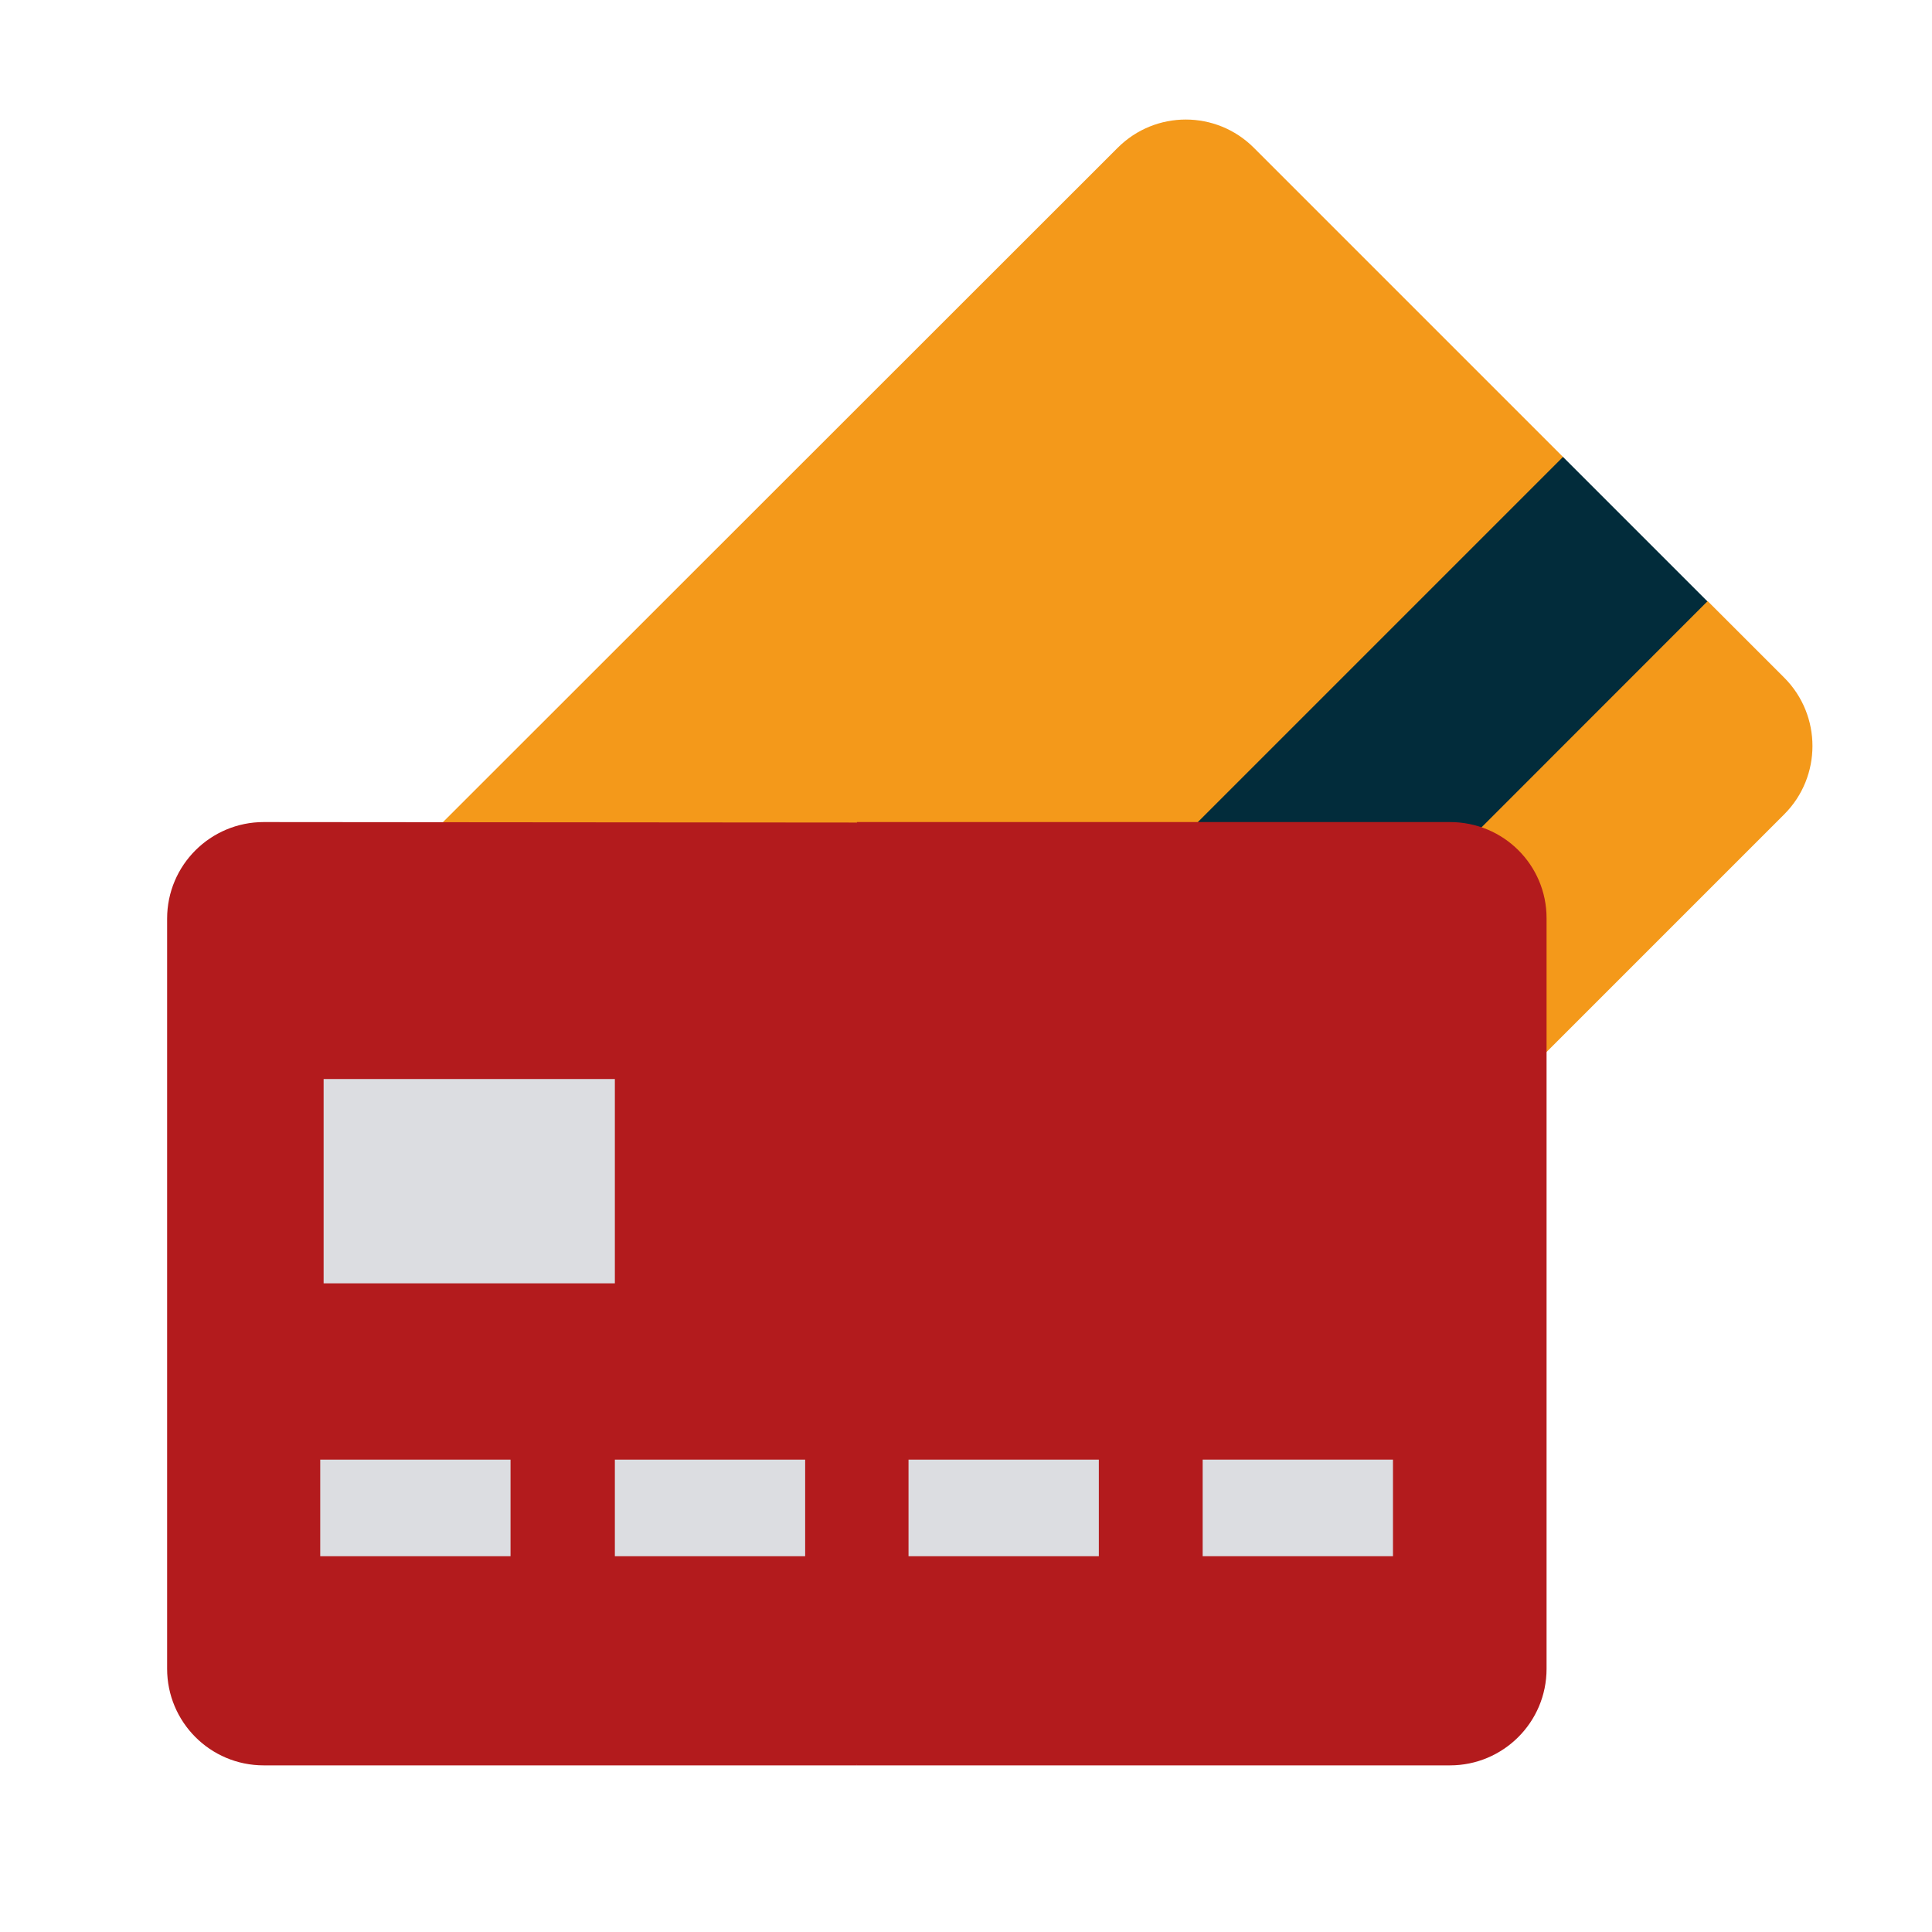
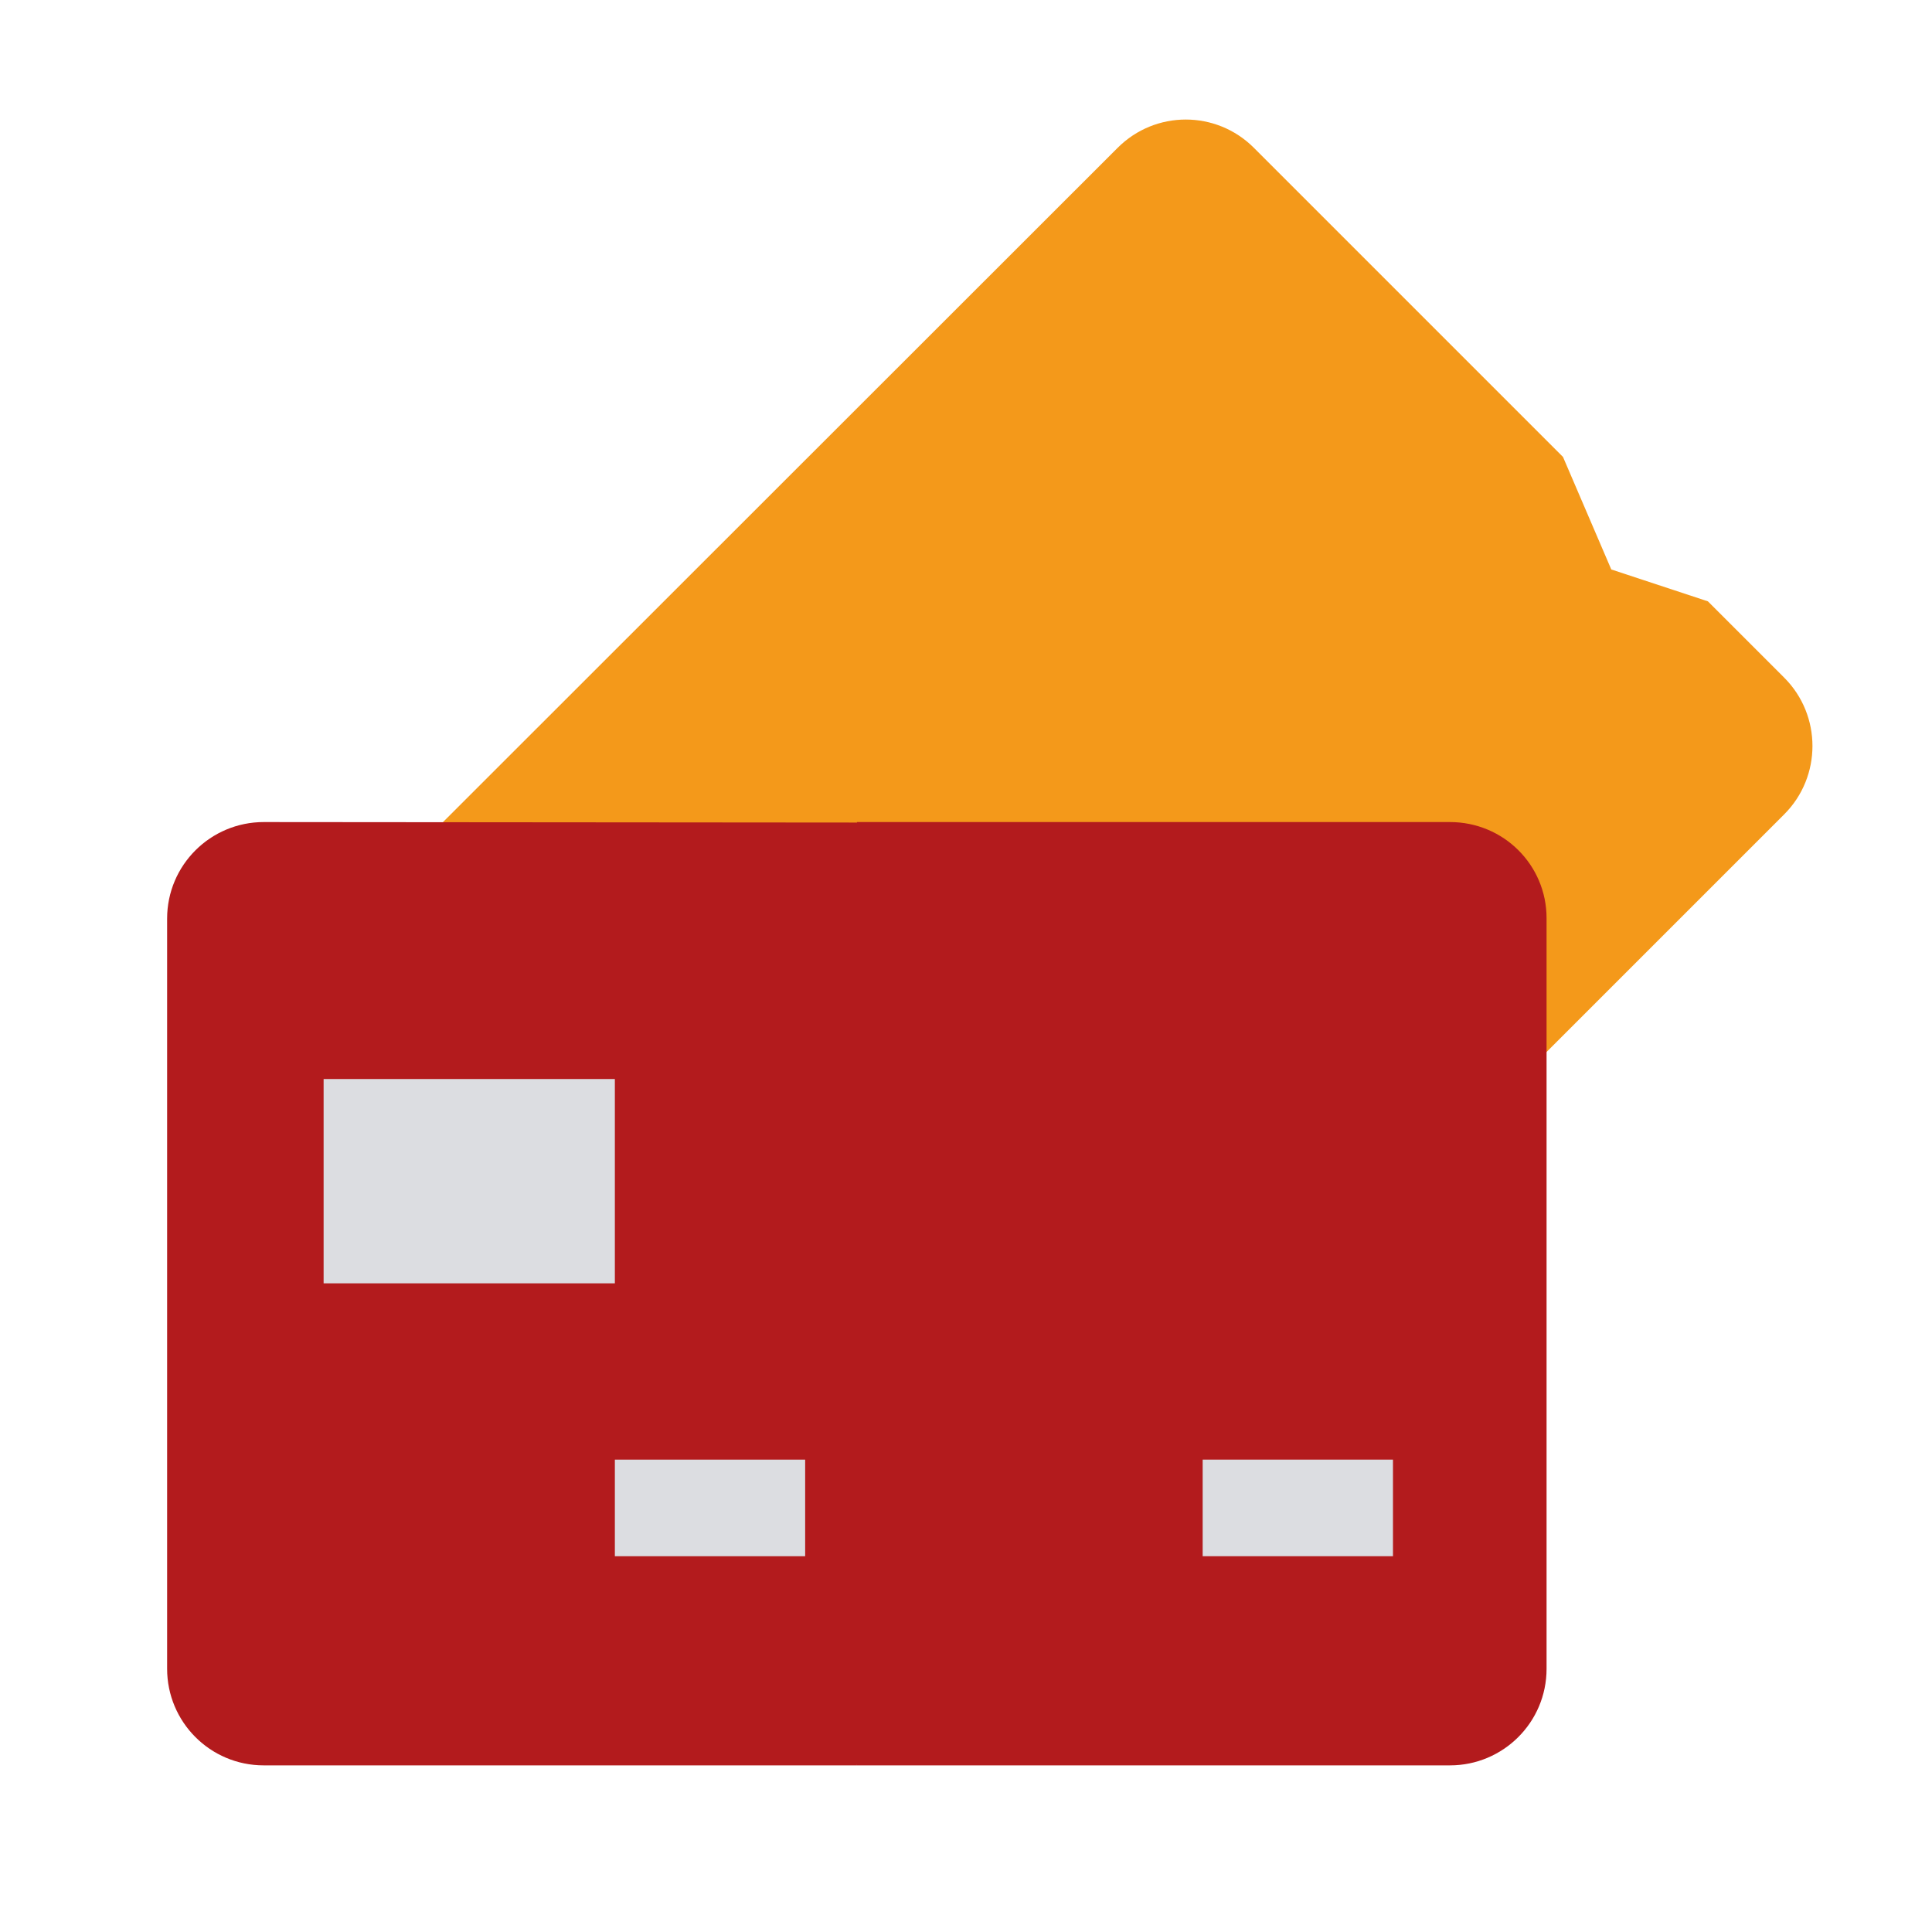
<svg xmlns="http://www.w3.org/2000/svg" version="1.1" id="Capa_1" x="0px" y="0px" viewBox="0 0 40 40" style="enable-background:new 0 0 40 40;" xml:space="preserve">
  <style type="text/css">
	.st0{fill:#F4991A;}
	.st1{fill:#022C3B;}
	.st2{fill:#B31B1D;}
	.st3{fill:#DCDDE1;}
</style>
  <g>
    <g>
      <path class="st0" d="M36.94,16.86L19.57,34.23c-0.78,0.78-2.04,0.78-2.82,0L5.76,23.25c-0.78-0.78-0.78-2.04,0-2.82L23.14,3.06    c0.78-0.78,2.04-0.78,2.82,0l6.4,6.4l1,2.33l2,0.66l1.58,1.58C37.72,14.81,37.72,16.08,36.94,16.86L36.94,16.86z" />
-       <path class="st1" d="M12.17,29.65L32.36,9.46l2.99,2.99L15.17,32.64L12.17,29.65z" />
    </g>
    <g>
      <path class="st2" d="M5.46,17.02c-1.1,0-2,0.89-2,2v15.53c0,1.1,0.89,2,2,2h12.28l2-9.76l-2-9.76L5.46,17.02L5.46,17.02z" />
      <path class="st2" d="M30.02,17.02H17.74v19.53h12.28c1.1,0,2-0.89,2-2V19.01C32.02,17.91,31.13,17.02,30.02,17.02z" />
    </g>
    <g>
      <g>
-         <path class="st3" d="M6.63,30.22h3.94v2H6.63V30.22z" />
-       </g>
+         </g>
      <g>
        <path class="st3" d="M12.73,30.22h3.94v2h-3.94L12.73,30.22L12.73,30.22z" />
      </g>
      <g>
-         <path class="st3" d="M18.81,30.22h3.94v2h-3.94V30.22z" />
-       </g>
+         </g>
      <g>
        <path class="st3" d="M24.9,30.22h3.94v2H24.9C24.9,32.21,24.9,30.22,24.9,30.22z" />
      </g>
      <path class="st3" d="M6.7,22.34h6.03v4.23H6.7V22.34z" />
    </g>
  </g>
</svg>